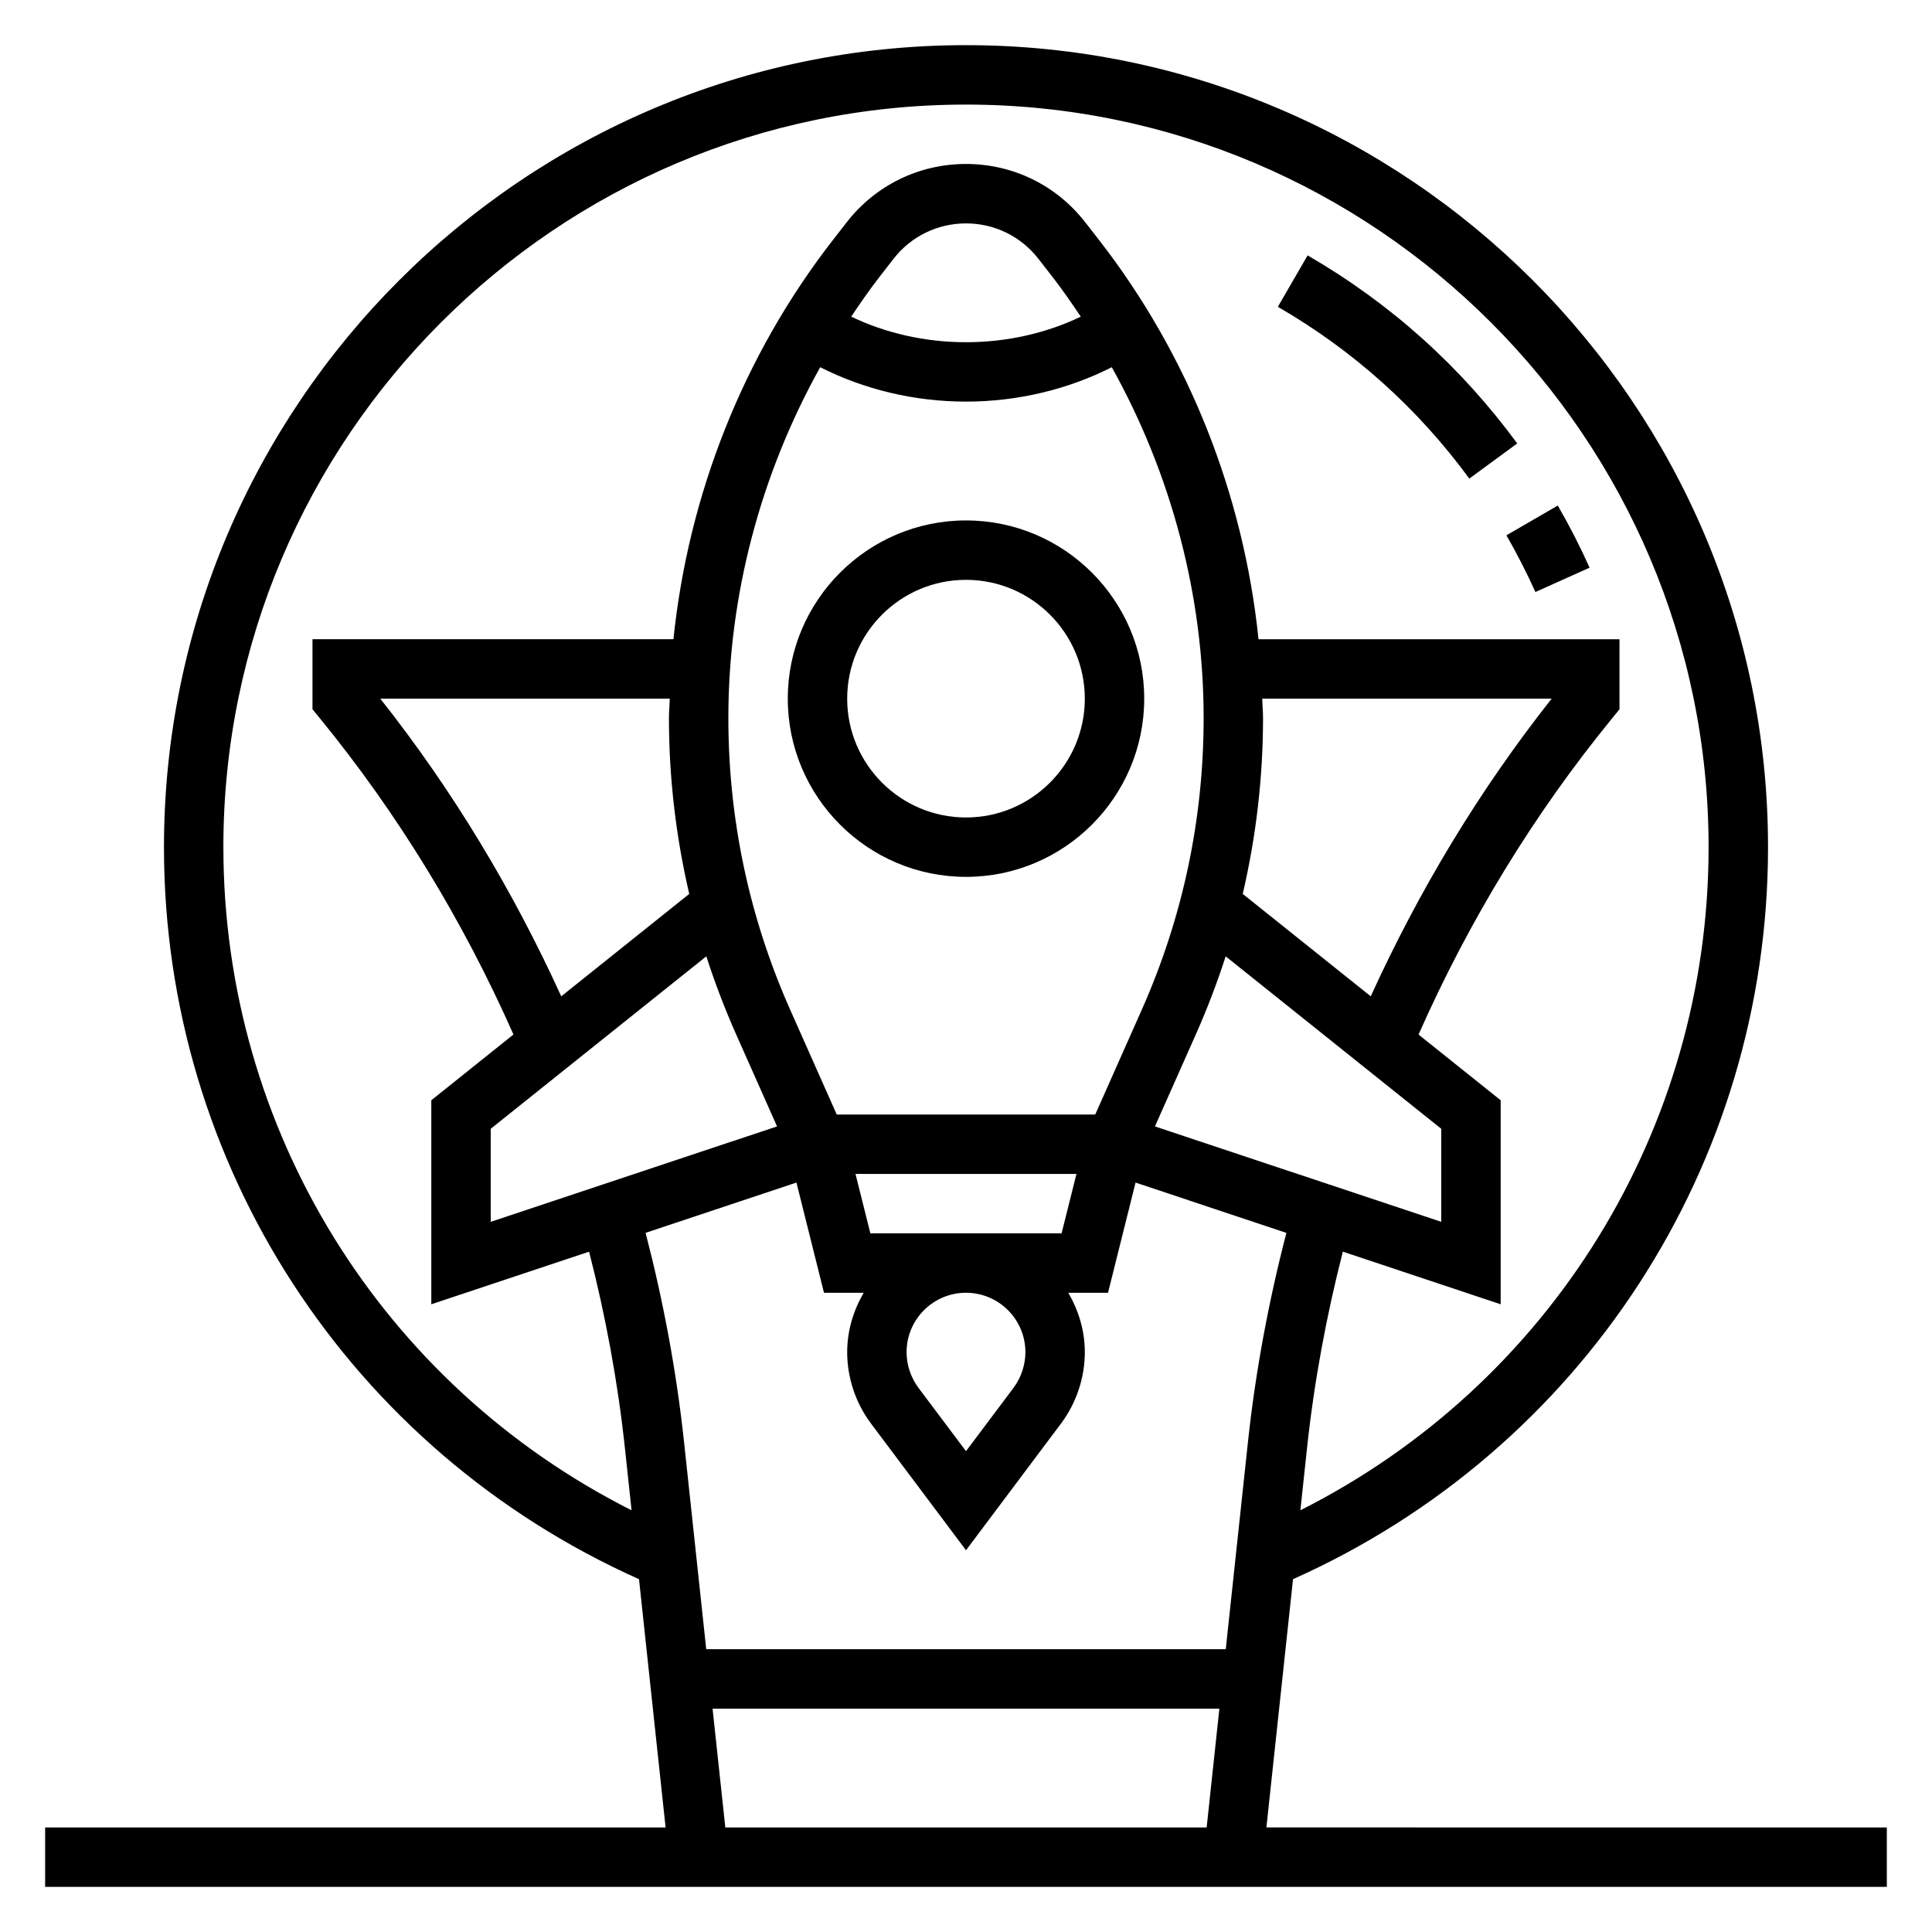
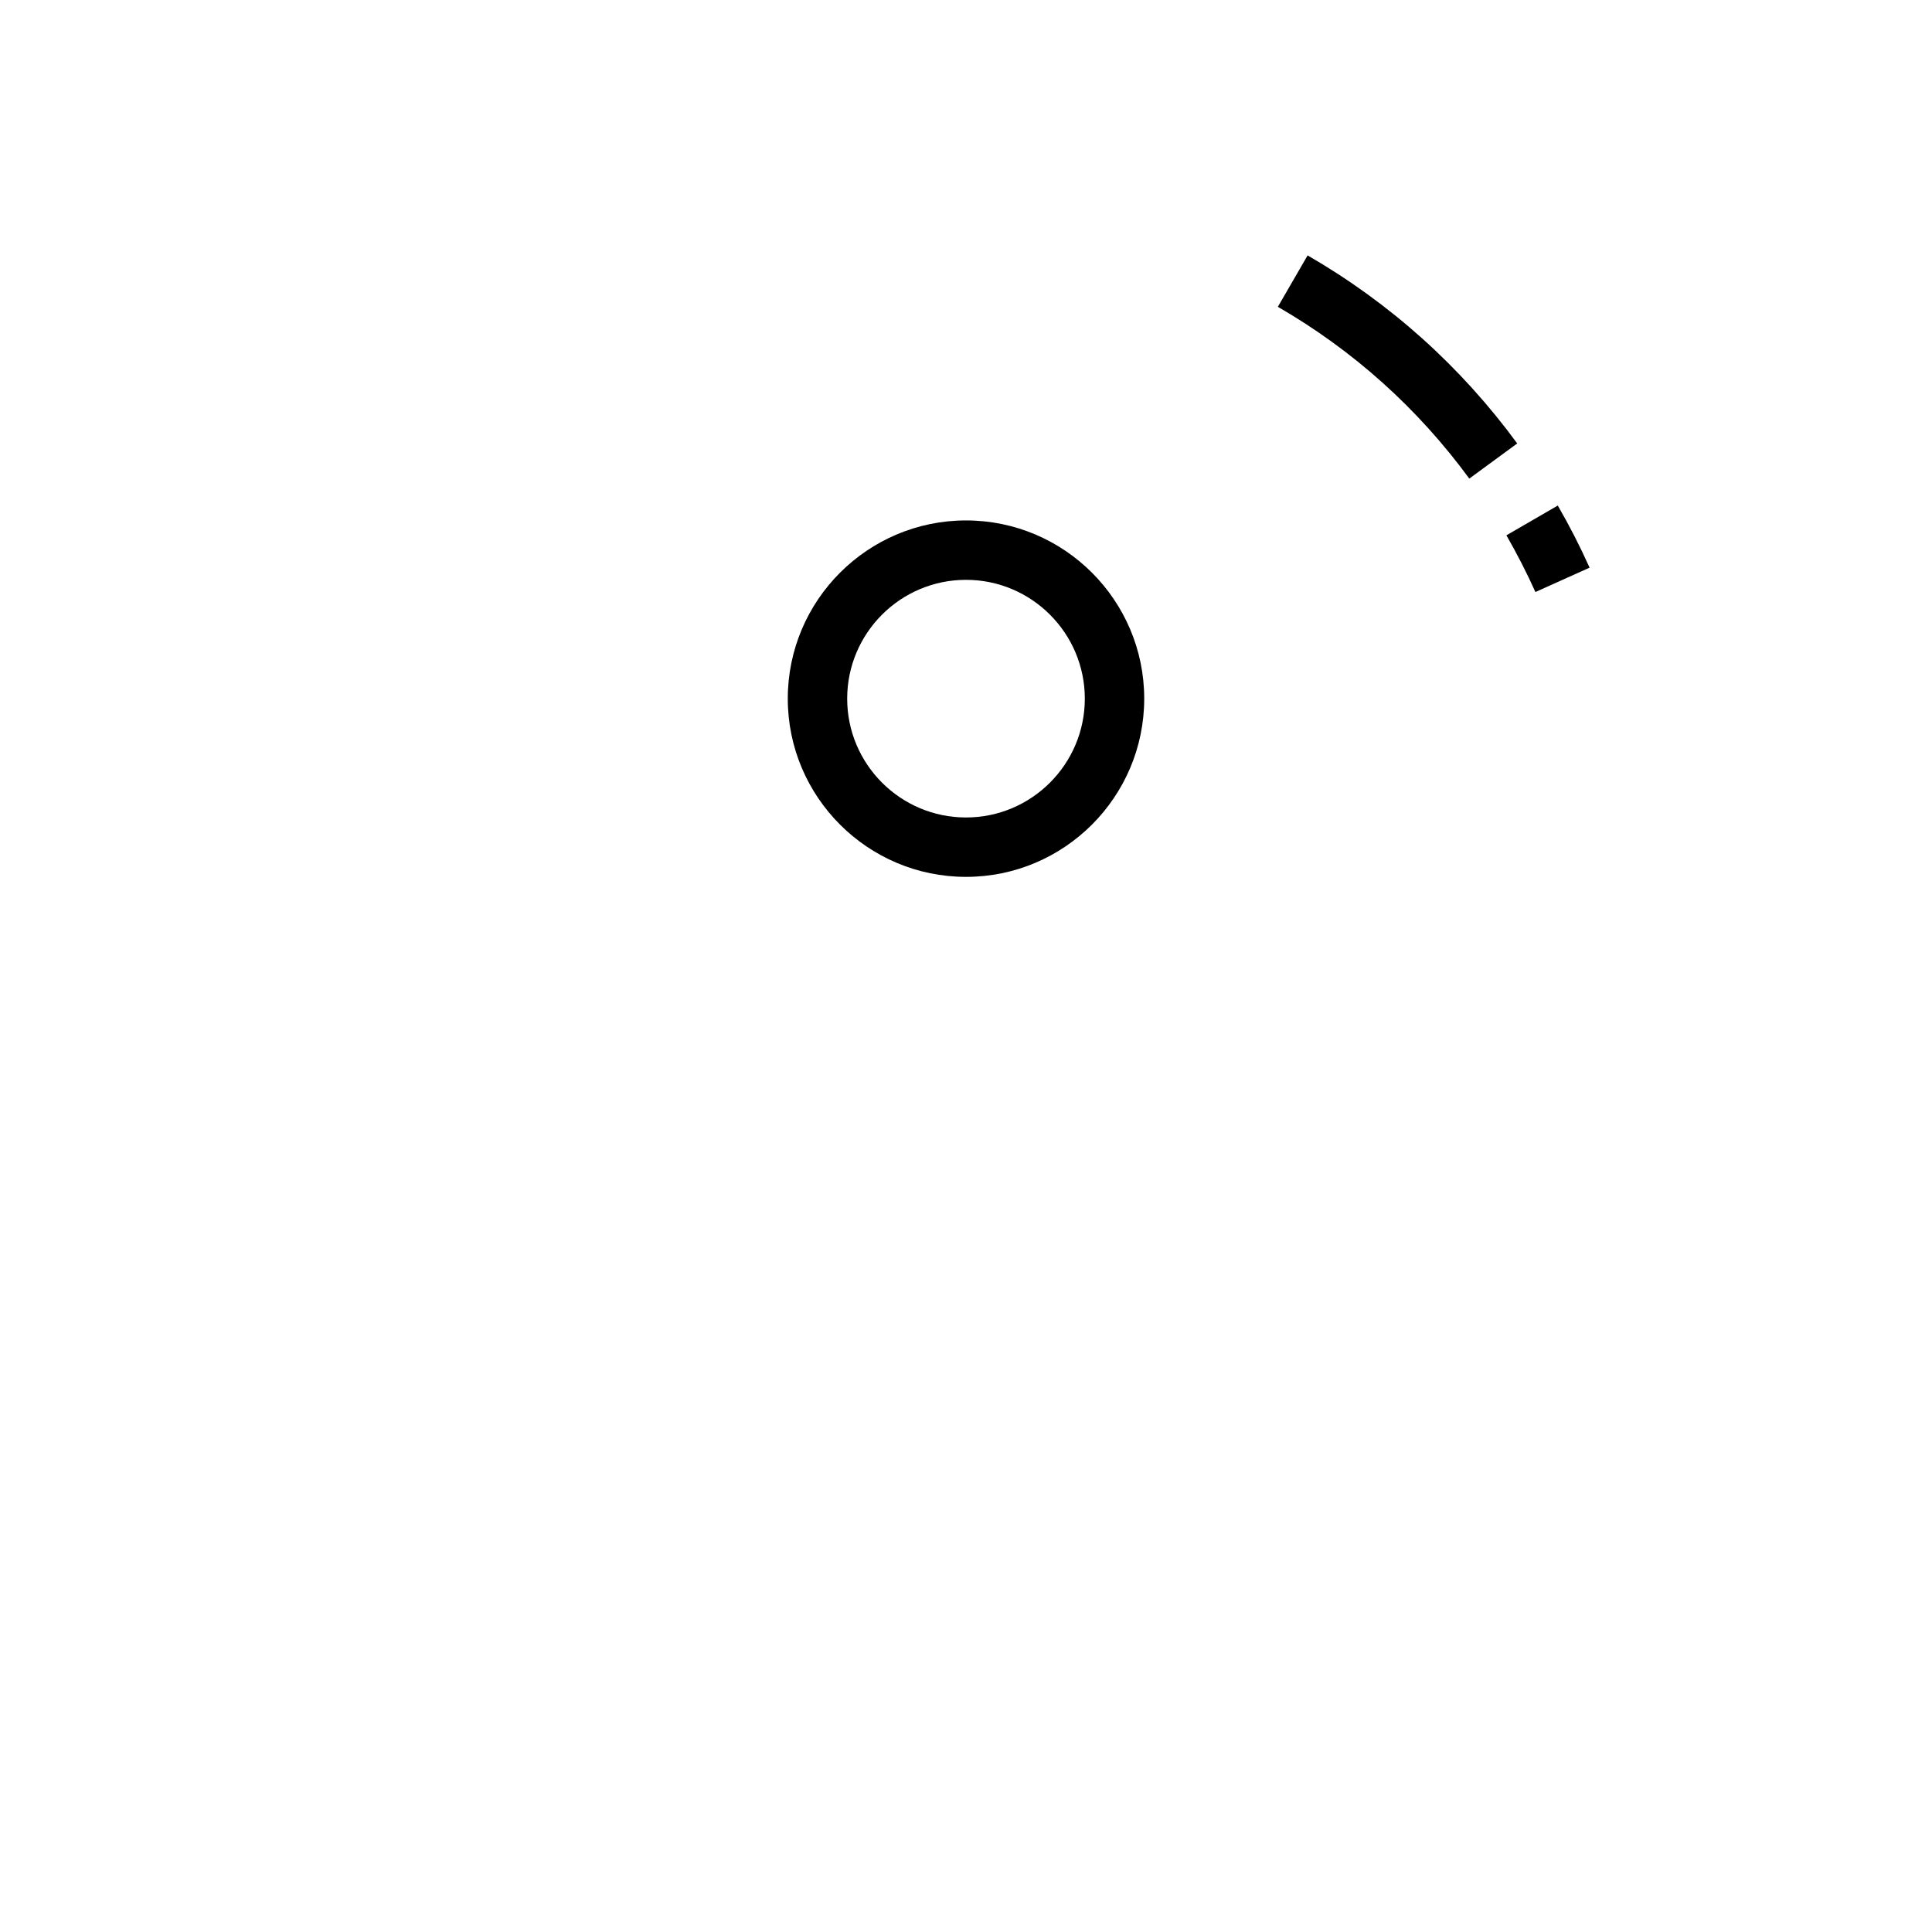
<svg xmlns="http://www.w3.org/2000/svg" fill="#000000" width="800px" height="800px" version="1.1" viewBox="144 144 512 512">
  <g>
    <path d="m400 281.92c-26.047 0-47.23 21.184-47.23 47.23 0 26.047 21.184 47.23 47.23 47.23s47.23-21.184 47.23-47.23c0-26.047-21.184-47.23-47.23-47.23zm0 78.719c-17.367 0-31.488-14.121-31.488-31.488 0-17.367 14.121-31.488 31.488-31.488s31.488 14.121 31.488 31.488c0 17.367-14.125 31.488-31.488 31.488z" />
-     <path d="m479.61 628.29 7.055-65.793c76.594-34.223 125.88-109.79 125.88-193.98 0-117.2-95.348-212.55-212.54-212.55-117.2 0-212.55 95.348-212.55 212.55 0 84.199 49.285 159.76 125.89 193.98l7.047 65.797h-164.43v15.742h488.07v-15.742zm-104.95-157.44-3.945-15.742h58.559l-3.945 15.742zm41.082 31.488c0 3.387-1.125 6.731-3.141 9.445l-12.602 16.793-12.594-16.781c-2.027-2.727-3.152-6.074-3.152-9.457 0-8.684 7.062-15.742 15.742-15.742 8.684-0.004 15.746 7.059 15.746 15.742zm-49.996-62.977-12.305-27.695c-10.895-24.52-16.418-50.562-16.418-77.398 0-32.535 8.574-64.66 24.34-92.953 11.469 5.82 24.828 9.117 38.637 9.117s27.168-3.297 38.637-9.117c15.766 28.293 24.34 60.418 24.34 92.953 0 26.836-5.527 52.875-16.43 77.406l-12.297 27.688zm3.836-211.45c2.426-3.613 4.902-7.203 7.582-10.652l3.637-4.676c4.641-5.957 11.641-9.379 19.199-9.379s14.555 3.426 19.191 9.391l3.637 4.668c2.684 3.449 5.156 7.039 7.59 10.652-9.023 4.344-19.523 6.777-30.418 6.777s-21.398-2.434-30.418-6.781zm91.355 190.16c3.008-6.769 5.629-13.656 7.879-20.633l57.133 45.703v24.656l-75.875-25.285zm17.57-88.918h76.703c-19.168 24.238-35.133 50.773-47.949 78.879l-33.922-27.137c3.535-15.207 5.379-30.777 5.379-46.625 0-1.707-0.172-3.406-0.211-5.117zm-275.31 39.363c0-108.52 88.285-196.8 196.8-196.8s196.8 88.285 196.8 196.8c0 74.863-42.043 142.41-108.18 175.72l1.754-16.406c1.875-17.539 5.117-35.016 9.5-52.129l41.824 13.949v-54.066l-21.766-17.414c13.359-30.172 30.559-58.465 51.484-84.027l1.77-2.176v-18.555h-95.66c-3.945-38.328-18.531-75.289-42.273-105.82l-3.637-4.668c-7.637-9.832-19.16-15.469-31.613-15.469s-23.977 5.637-31.621 15.461l-3.637 4.676c-23.742 30.527-38.32 67.488-42.273 105.81h-95.656v18.555l1.777 2.172c20.914 25.559 38.125 53.852 51.484 84.027l-21.773 17.426v54.066l41.816-13.941c4.383 17.105 7.629 34.59 9.5 52.129l1.754 16.406c-66.129-33.324-108.17-100.86-108.17-175.73zm123.46 12.383-33.922 27.137c-12.809-28.102-28.781-54.641-47.949-78.879h76.703c-0.035 1.707-0.211 3.406-0.211 5.113 0 15.848 1.844 31.418 5.379 46.629zm-52.609 86.898v-24.656l57.137-45.703c2.25 6.977 4.871 13.855 7.879 20.633l10.863 24.441zm189.73 160.5h-127.56l-3.379-31.488h134.31zm5.062-47.234h-137.68l-5.879-54.906c-1.992-18.656-5.473-37.25-10.188-55.441l39.973-13.328 7.301 29.211h10.523c-2.707 4.652-4.375 9.984-4.375 15.746 0 6.754 2.234 13.461 6.297 18.887l25.191 33.598 25.199-33.605c4.051-5.418 6.289-12.125 6.289-18.879 0-5.762-1.668-11.09-4.375-15.742h10.523l7.297-29.207 39.973 13.328c-4.715 18.191-8.195 36.785-10.188 55.441z" />
    <path d="m533.38 270.83 12.699-9.312c-14.973-20.414-33.66-37.18-55.547-49.836l-7.887 13.625c19.992 11.562 37.059 26.879 50.734 45.523z" />
    <path d="m550.9 300.89 14.359-6.453c-2.527-5.629-5.367-11.164-8.43-16.461l-13.617 7.887c2.781 4.832 5.371 9.887 7.688 15.027z" />
  </g>
</svg>